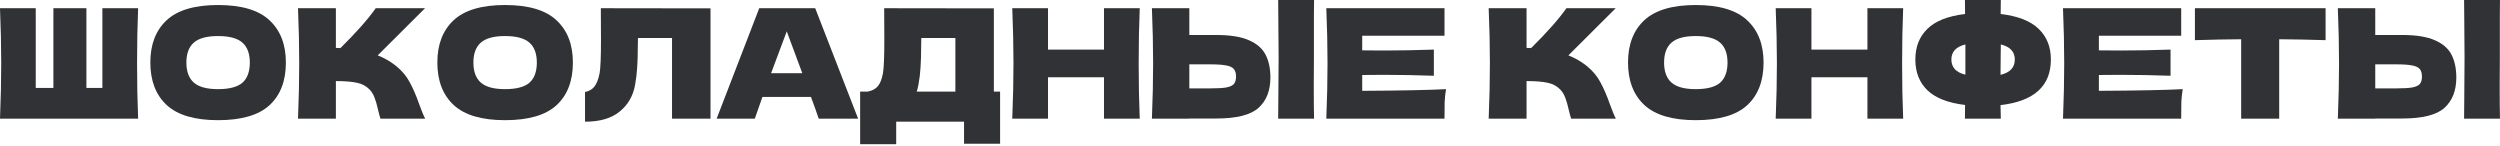
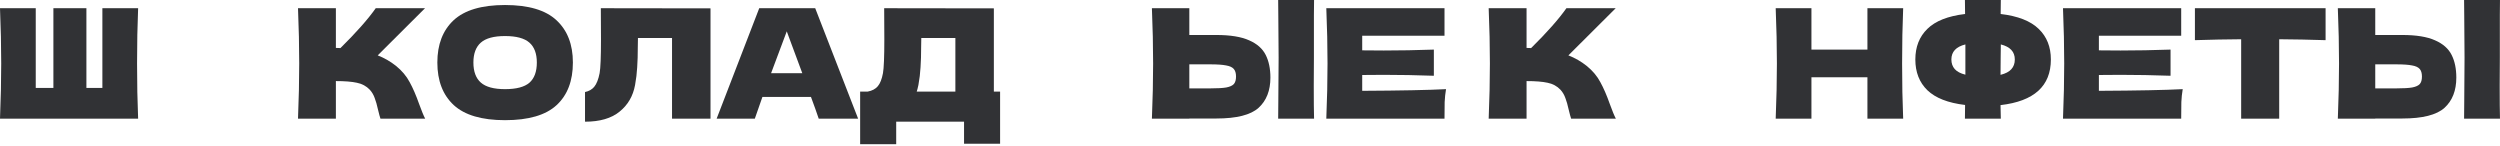
<svg xmlns="http://www.w3.org/2000/svg" width="1578" height="92" viewBox="0 0 1578 92" fill="none">
  <path d="M87.185 5.185C86.737 16.003 86.513 27.622 86.513 40.04C86.513 52.458 86.737 64.077 87.185 74.895H0C0.512 62.476 0.768 50.858 0.768 40.04C0.768 29.222 0.512 17.604 0 5.185H22.564V55.499H33.703V5.185H54.539V55.499H64.621V5.185H87.185Z" fill="#313235" />
-   <path d="M137.622 75.855C122.963 75.855 112.177 72.686 105.264 66.349C98.35 59.948 94.894 50.986 94.894 39.464C94.894 28.07 98.319 19.172 105.168 12.771C112.081 6.369 122.899 3.169 137.622 3.169C152.409 3.169 163.227 6.369 170.077 12.771C176.99 19.172 180.447 28.07 180.447 39.464C180.447 51.05 177.022 60.012 170.173 66.349C163.323 72.686 152.473 75.855 137.622 75.855ZM137.622 56.267C144.728 56.267 149.849 54.923 152.985 52.234C156.122 49.482 157.69 45.225 157.69 39.464C157.69 33.831 156.122 29.638 152.985 26.885C149.849 24.133 144.728 22.756 137.622 22.756C130.581 22.756 125.492 24.133 122.355 26.885C119.219 29.638 117.65 33.831 117.65 39.464C117.65 45.161 119.219 49.386 122.355 52.138C125.492 54.891 130.581 56.267 137.622 56.267Z" fill="#313235" />
  <path d="M249.936 41.576C253.713 44.649 256.593 48.074 258.578 51.85C260.626 55.563 262.611 60.14 264.531 65.581C266.131 69.998 267.411 73.103 268.372 74.895H240.142C239.758 73.807 239.246 71.918 238.606 69.23C237.966 66.285 237.261 63.821 236.493 61.836C235.789 59.852 234.765 58.123 233.421 56.651C231.244 54.347 228.524 52.874 225.259 52.234C222.058 51.53 217.642 51.178 212.008 51.178V74.895H188.1C188.612 62.476 188.868 50.858 188.868 40.04C188.868 29.222 188.612 17.604 188.1 5.185H212.008V30.246C212.649 30.31 213.609 30.342 214.889 30.342C224.875 20.484 232.301 12.098 237.165 5.185H268.276L238.414 34.951C242.639 36.615 246.479 38.824 249.936 41.576Z" fill="#313235" />
  <path d="M318.783 75.855C304.124 75.855 293.338 72.686 286.425 66.349C279.511 59.948 276.055 50.986 276.055 39.464C276.055 28.07 279.479 19.172 286.329 12.771C293.242 6.369 304.06 3.169 318.783 3.169C333.57 3.169 344.388 6.369 351.238 12.771C358.151 19.172 361.608 28.07 361.608 39.464C361.608 51.05 358.183 60.012 351.334 66.349C344.484 72.686 333.634 75.855 318.783 75.855ZM318.783 56.267C325.889 56.267 331.01 54.923 334.146 52.234C337.283 49.482 338.851 45.225 338.851 39.464C338.851 33.831 337.283 29.638 334.146 26.885C331.01 24.133 325.889 22.756 318.783 22.756C311.742 22.756 306.653 24.133 303.516 26.885C300.379 29.638 298.811 33.831 298.811 39.464C298.811 45.161 300.379 49.386 303.516 52.138C306.653 54.891 311.742 56.267 318.783 56.267Z" fill="#313235" />
  <path d="M448.476 74.895H424.184V24.005H402.675L402.579 29.574C402.579 34.439 402.451 38.728 402.195 42.44C402.003 46.089 401.555 49.834 400.851 53.675C399.571 60.652 396.306 66.253 391.057 70.478C385.872 74.703 378.606 76.815 369.261 76.815V58.092C371.757 57.579 373.71 56.459 375.118 54.731C376.59 52.938 377.71 50.09 378.478 46.185C379.055 43.048 379.343 35.911 379.343 24.773L379.247 5.185L448.476 5.281V74.895Z" fill="#313235" />
  <path d="M516.772 74.895C515.556 71.246 513.924 66.669 511.875 61.164H481.245L476.444 74.895H452.343L479.229 5.185H514.564L541.641 74.895H516.772ZM506.402 46.185C503.97 39.464 501.473 32.742 498.913 26.021L496.608 19.78C494.368 25.605 491.071 34.407 486.718 46.185H506.402Z" fill="#313235" />
  <path d="M627.324 57.803H631.261V90.738H608.505V76.815H565.68V91.026H542.924V57.803H547.725C550.477 57.291 552.59 56.171 554.062 54.443C555.534 52.714 556.622 49.962 557.327 46.185C557.903 43.048 558.191 35.911 558.191 24.773L558.095 5.185L627.324 5.281V57.803ZM579.699 53.675C579.315 55.467 578.963 56.843 578.643 57.803H603.032V24.005H581.523L581.427 29.574C581.427 34.439 581.299 38.728 581.043 42.44C580.851 46.089 580.403 49.834 579.699 53.675Z" fill="#313235" />
-   <path d="M719.403 5.185C718.955 16.003 718.731 27.622 718.731 40.04C718.731 52.458 718.955 64.077 719.403 74.895H696.838V48.778H661.503V74.895H638.939C639.451 62.476 639.707 50.858 639.707 40.04C639.707 29.222 639.451 17.604 638.939 5.185H661.503V31.302H696.838V5.185H719.403Z" fill="#313235" />
  <path d="M829.342 36.487C829.278 40.328 829.246 46.217 829.246 54.155C829.246 63.693 829.31 70.606 829.438 74.895H806.777L806.873 64.045C807.001 52.138 807.065 42.953 807.065 36.487C807.065 30.342 807.001 21.636 806.873 10.37L806.777 0H829.438C829.374 2.048 829.342 5.249 829.342 9.602V27.558V36.487ZM767.794 22.084C776.563 22.084 783.445 23.205 788.438 25.445C793.431 27.622 796.919 30.694 798.904 34.663C800.888 38.568 801.88 43.337 801.88 48.97C801.88 57.163 799.384 63.533 794.391 68.078C789.398 72.558 780.532 74.799 767.794 74.799H750.702V74.895H727.081C727.594 62.476 727.85 50.858 727.85 40.04C727.85 29.222 727.594 17.604 727.081 5.185H750.702V22.084H767.794ZM763.953 55.787C768.434 55.787 771.794 55.595 774.035 55.211C776.339 54.763 777.94 54.027 778.836 53.002C779.732 51.978 780.18 50.41 780.18 48.298C780.18 46.185 779.7 44.585 778.74 43.497C777.779 42.408 776.147 41.672 773.843 41.288C771.602 40.84 768.306 40.616 763.953 40.616H750.702V55.787H763.953Z" fill="#313235" />
  <path d="M859.826 57.323C884.151 57.195 901.787 56.843 912.733 56.267C912.285 58.892 911.997 61.612 911.869 64.429C911.805 67.181 911.773 70.67 911.773 74.895H837.166C837.678 62.476 837.934 50.858 837.934 40.04C837.934 29.222 837.678 17.604 837.166 5.185H911.773V22.564H859.826V31.782C862.899 31.846 867.444 31.878 873.461 31.878C883.639 31.878 894.169 31.686 905.051 31.302V47.818C894.169 47.433 883.639 47.241 873.461 47.241C867.444 47.241 862.899 47.273 859.826 47.337V57.323Z" fill="#313235" />
  <path d="M1001.49 41.576C1005.27 44.649 1008.15 48.074 1010.13 51.85C1012.18 55.563 1014.17 60.14 1016.09 65.581C1017.69 69.998 1018.97 73.103 1019.93 74.895H991.697C991.313 73.807 990.801 71.918 990.161 69.23C989.521 66.285 988.817 63.821 988.048 61.836C987.344 59.852 986.32 58.123 984.976 56.651C982.799 54.347 980.079 52.874 976.814 52.234C973.614 51.53 969.197 51.178 963.564 51.178V74.895H939.655C940.167 62.476 940.423 50.858 940.423 40.04C940.423 29.222 940.167 17.604 939.655 5.185H963.564V30.246C964.204 30.31 965.164 30.342 966.444 30.342C976.43 20.484 983.856 12.098 988.721 5.185H1019.83L989.969 34.951C994.194 36.615 998.034 38.824 1001.49 41.576Z" fill="#313235" />
-   <path d="M1070.34 75.855C1055.68 75.855 1044.89 72.686 1037.98 66.349C1031.07 59.948 1027.61 50.986 1027.61 39.464C1027.61 28.07 1031.03 19.172 1037.88 12.771C1044.8 6.369 1055.62 3.169 1070.34 3.169C1085.13 3.169 1095.94 6.369 1102.79 12.771C1109.71 19.172 1113.16 28.07 1113.16 39.464C1113.16 51.05 1109.74 60.012 1102.89 66.349C1096.04 72.686 1085.19 75.855 1070.34 75.855ZM1070.34 56.267C1077.44 56.267 1082.56 54.923 1085.7 52.234C1088.84 49.482 1090.41 45.225 1090.41 39.464C1090.41 33.831 1088.84 29.638 1085.7 26.885C1082.56 24.133 1077.44 22.756 1070.34 22.756C1063.3 22.756 1058.21 24.133 1055.07 26.885C1051.93 29.638 1050.37 33.831 1050.37 39.464C1050.37 45.161 1051.93 49.386 1055.07 52.138C1058.21 54.891 1063.3 56.267 1070.34 56.267Z" fill="#313235" />
  <path d="M1201.28 5.185C1200.83 16.003 1200.61 27.622 1200.61 40.04C1200.61 52.458 1200.83 64.077 1201.28 74.895H1178.72V48.778H1143.38V74.895H1120.82C1121.33 62.476 1121.58 50.858 1121.58 40.04C1121.58 29.222 1121.33 17.604 1120.82 5.185H1143.38V31.302H1178.72V5.185H1201.28Z" fill="#313235" />
  <path d="M1294.51 37.543C1294.51 54.315 1283.92 63.917 1262.73 66.349L1262.92 74.895H1240.26L1240.36 66.253C1229.6 64.973 1221.66 61.868 1216.54 56.939C1211.49 52.01 1208.96 45.545 1208.96 37.543C1208.96 29.606 1211.49 23.173 1216.54 18.244C1221.6 13.251 1229.54 10.114 1240.36 8.834L1240.26 0H1262.92C1262.86 1.856 1262.82 4.801 1262.82 8.834C1273.71 10.114 1281.71 13.251 1286.83 18.244C1291.95 23.173 1294.51 29.606 1294.51 37.543ZM1262.73 47.241C1265.87 46.473 1268.14 45.289 1269.55 43.689C1271.02 42.088 1271.75 40.04 1271.75 37.543C1271.75 32.678 1268.81 29.51 1262.92 28.038L1262.82 36.487C1262.76 38.856 1262.73 42.44 1262.73 47.241ZM1231.71 37.543C1231.71 39.976 1232.42 41.992 1233.83 43.593C1235.24 45.193 1237.48 46.377 1240.55 47.145V36.487V28.038C1234.66 29.51 1231.71 32.678 1231.71 37.543Z" fill="#313235" />
  <path d="M1324.82 57.323C1349.15 57.195 1366.78 56.843 1377.73 56.267C1377.28 58.892 1376.99 61.612 1376.87 64.429C1376.8 67.181 1376.77 70.67 1376.77 74.895H1302.16C1302.68 62.476 1302.93 50.858 1302.93 40.04C1302.93 29.222 1302.68 17.604 1302.16 5.185H1376.77V22.564H1324.82V31.782C1327.9 31.846 1332.44 31.878 1338.46 31.878C1348.64 31.878 1359.17 31.686 1370.05 31.302V47.818C1359.17 47.433 1348.64 47.241 1338.46 47.241C1332.44 47.241 1327.9 47.273 1324.82 47.337V57.323Z" fill="#313235" />
  <path d="M1467.91 25.349C1457.86 25.029 1448.1 24.837 1438.63 24.773V74.895H1414.62V24.773C1405.08 24.837 1395.35 25.029 1385.43 25.349V5.185H1467.91V25.349Z" fill="#313235" />
  <path d="M1577.9 36.487C1577.83 40.328 1577.8 46.217 1577.8 54.155C1577.8 63.693 1577.86 70.606 1577.99 74.895H1555.33L1555.43 64.045C1555.56 52.138 1555.62 42.953 1555.62 36.487C1555.62 30.342 1555.56 21.636 1555.43 10.37L1555.33 0H1577.99C1577.93 2.048 1577.9 5.249 1577.9 9.602V27.558V36.487ZM1516.35 22.084C1525.12 22.084 1532 23.205 1536.99 25.445C1541.99 27.622 1545.47 30.694 1547.46 34.663C1549.44 38.568 1550.43 43.337 1550.43 48.97C1550.43 57.163 1547.94 63.533 1542.95 68.078C1537.95 72.558 1529.09 74.799 1516.35 74.799H1499.26V74.895H1475.64C1476.15 62.476 1476.4 50.858 1476.4 40.04C1476.4 29.222 1476.15 17.604 1475.64 5.185H1499.26V22.084H1516.35ZM1512.51 55.787C1516.99 55.787 1520.35 55.595 1522.59 55.211C1524.89 54.763 1526.49 54.027 1527.39 53.002C1528.29 51.978 1528.73 50.41 1528.73 48.298C1528.73 46.185 1528.25 44.585 1527.29 43.497C1526.33 42.408 1524.7 41.672 1522.4 41.288C1520.16 40.84 1516.86 40.616 1512.51 40.616H1499.26V55.787H1512.51Z" fill="#313235" />
</svg>